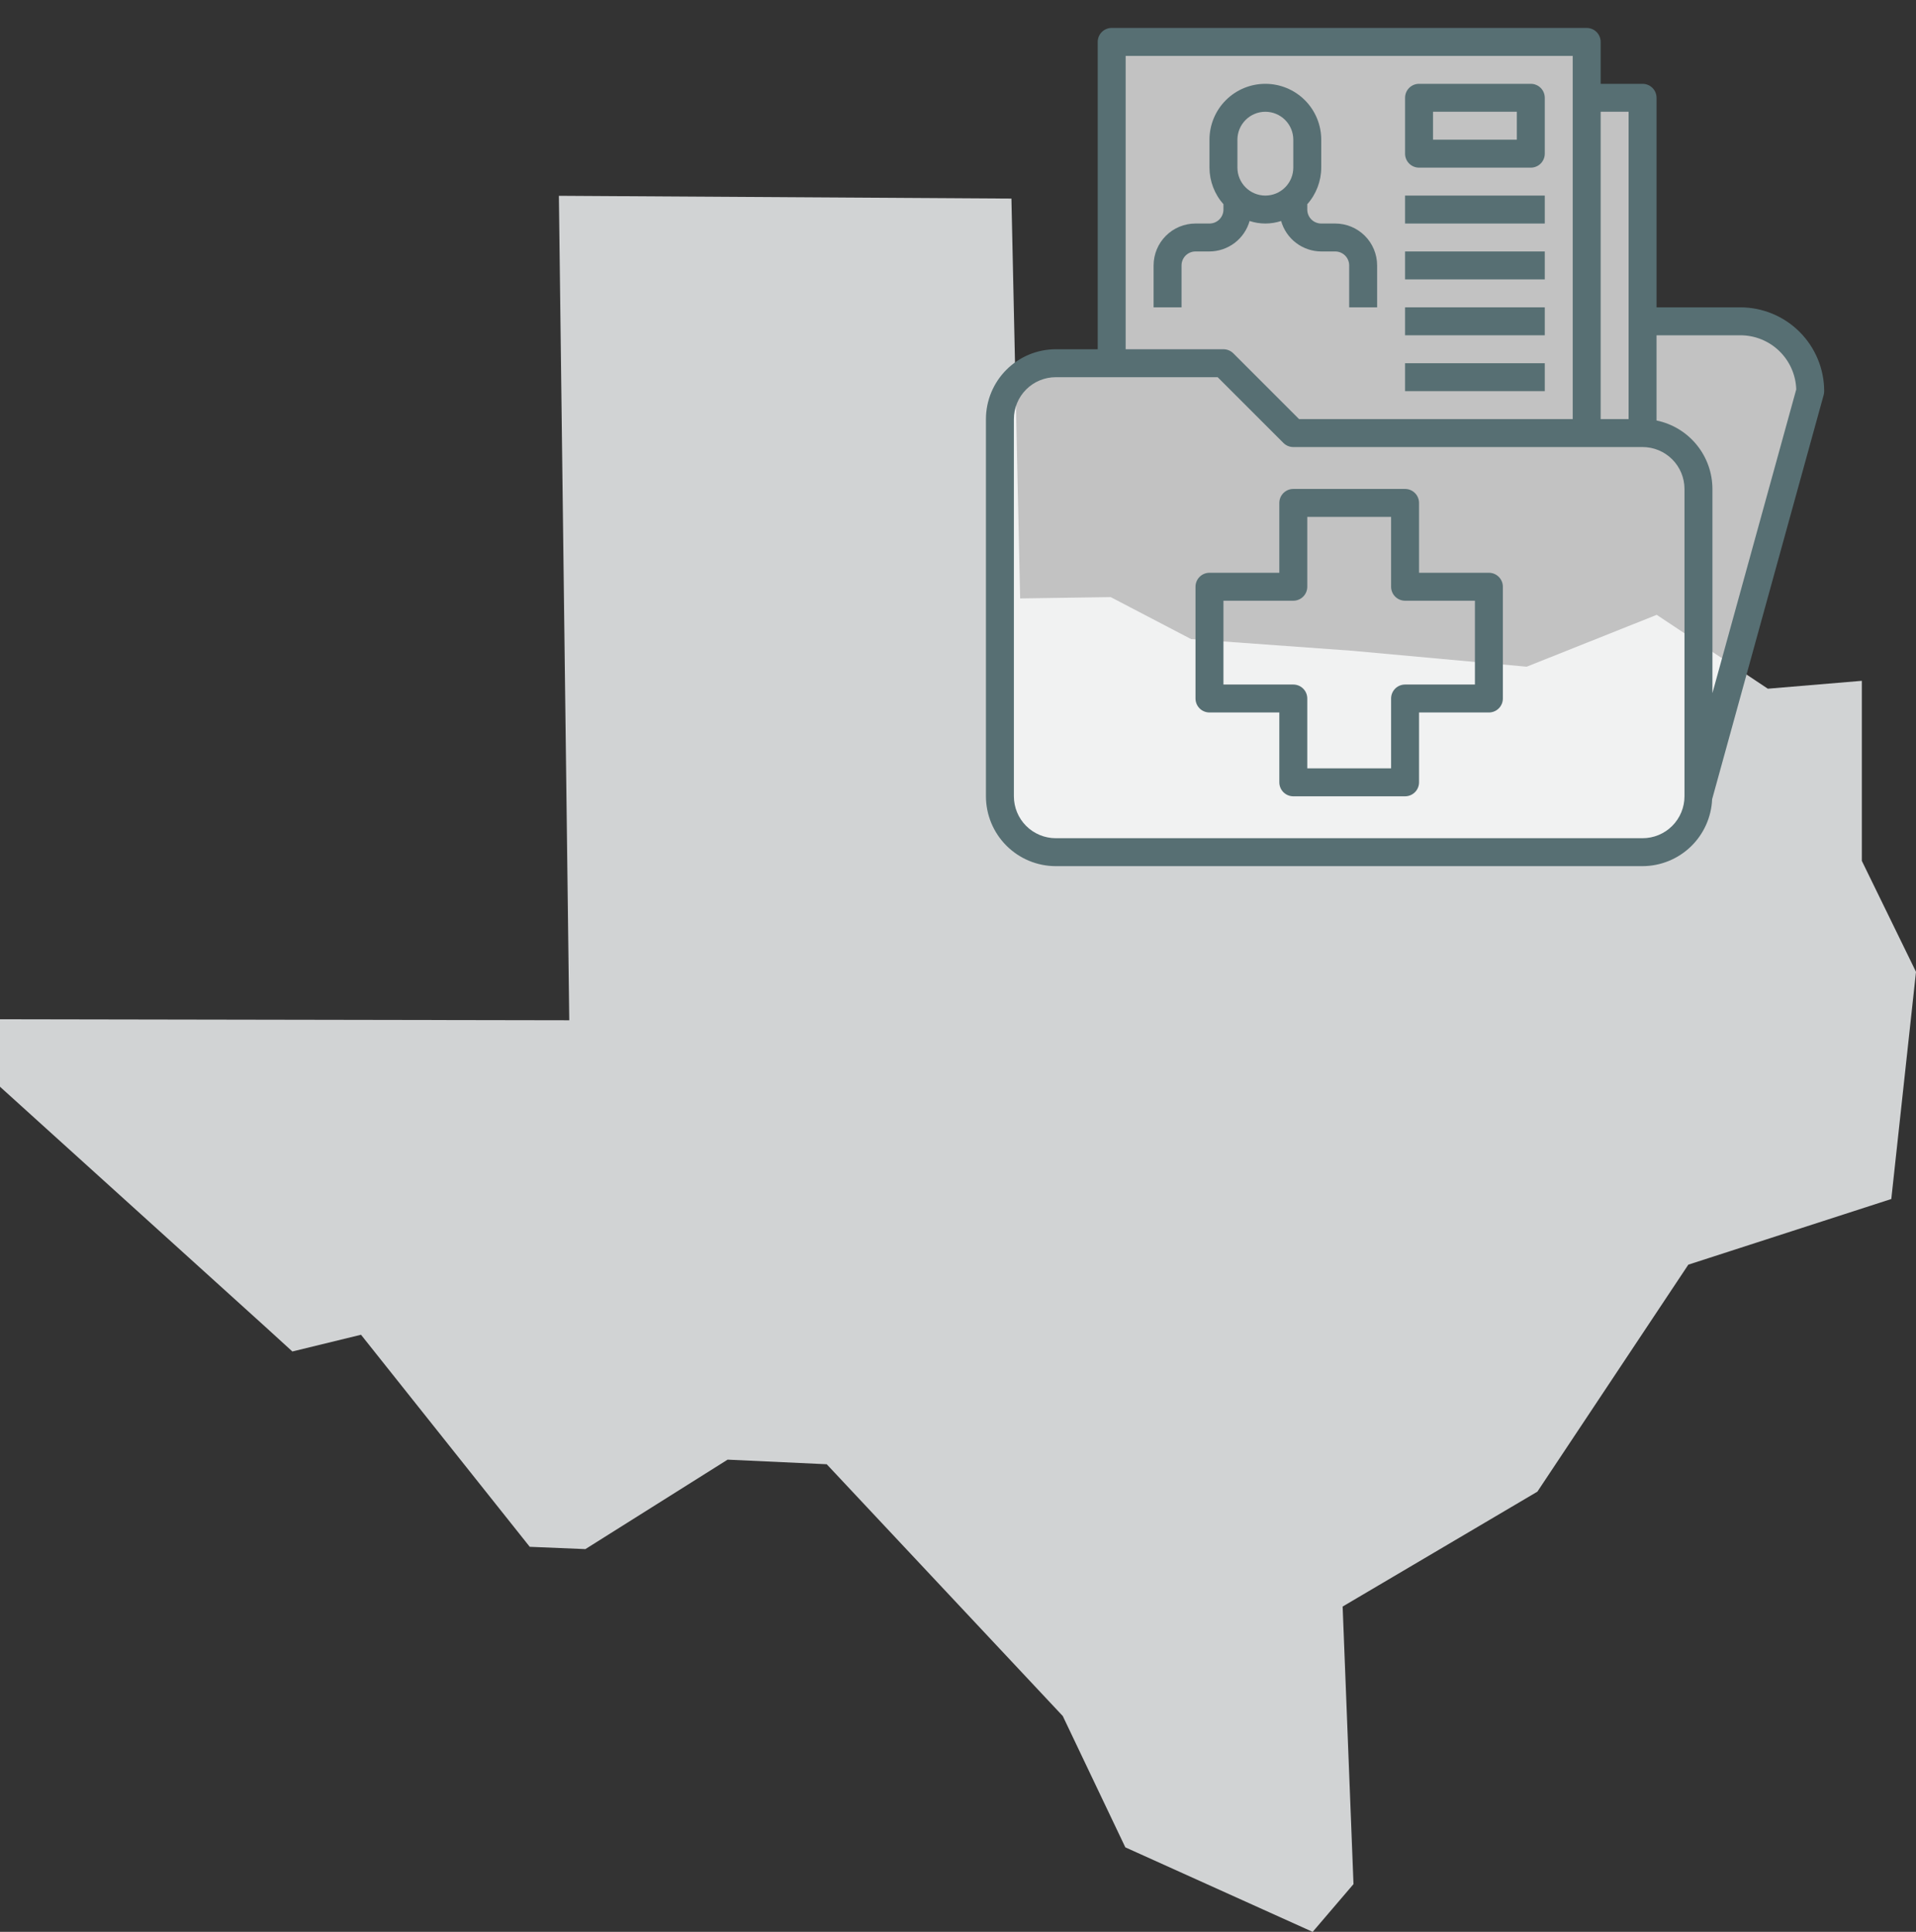
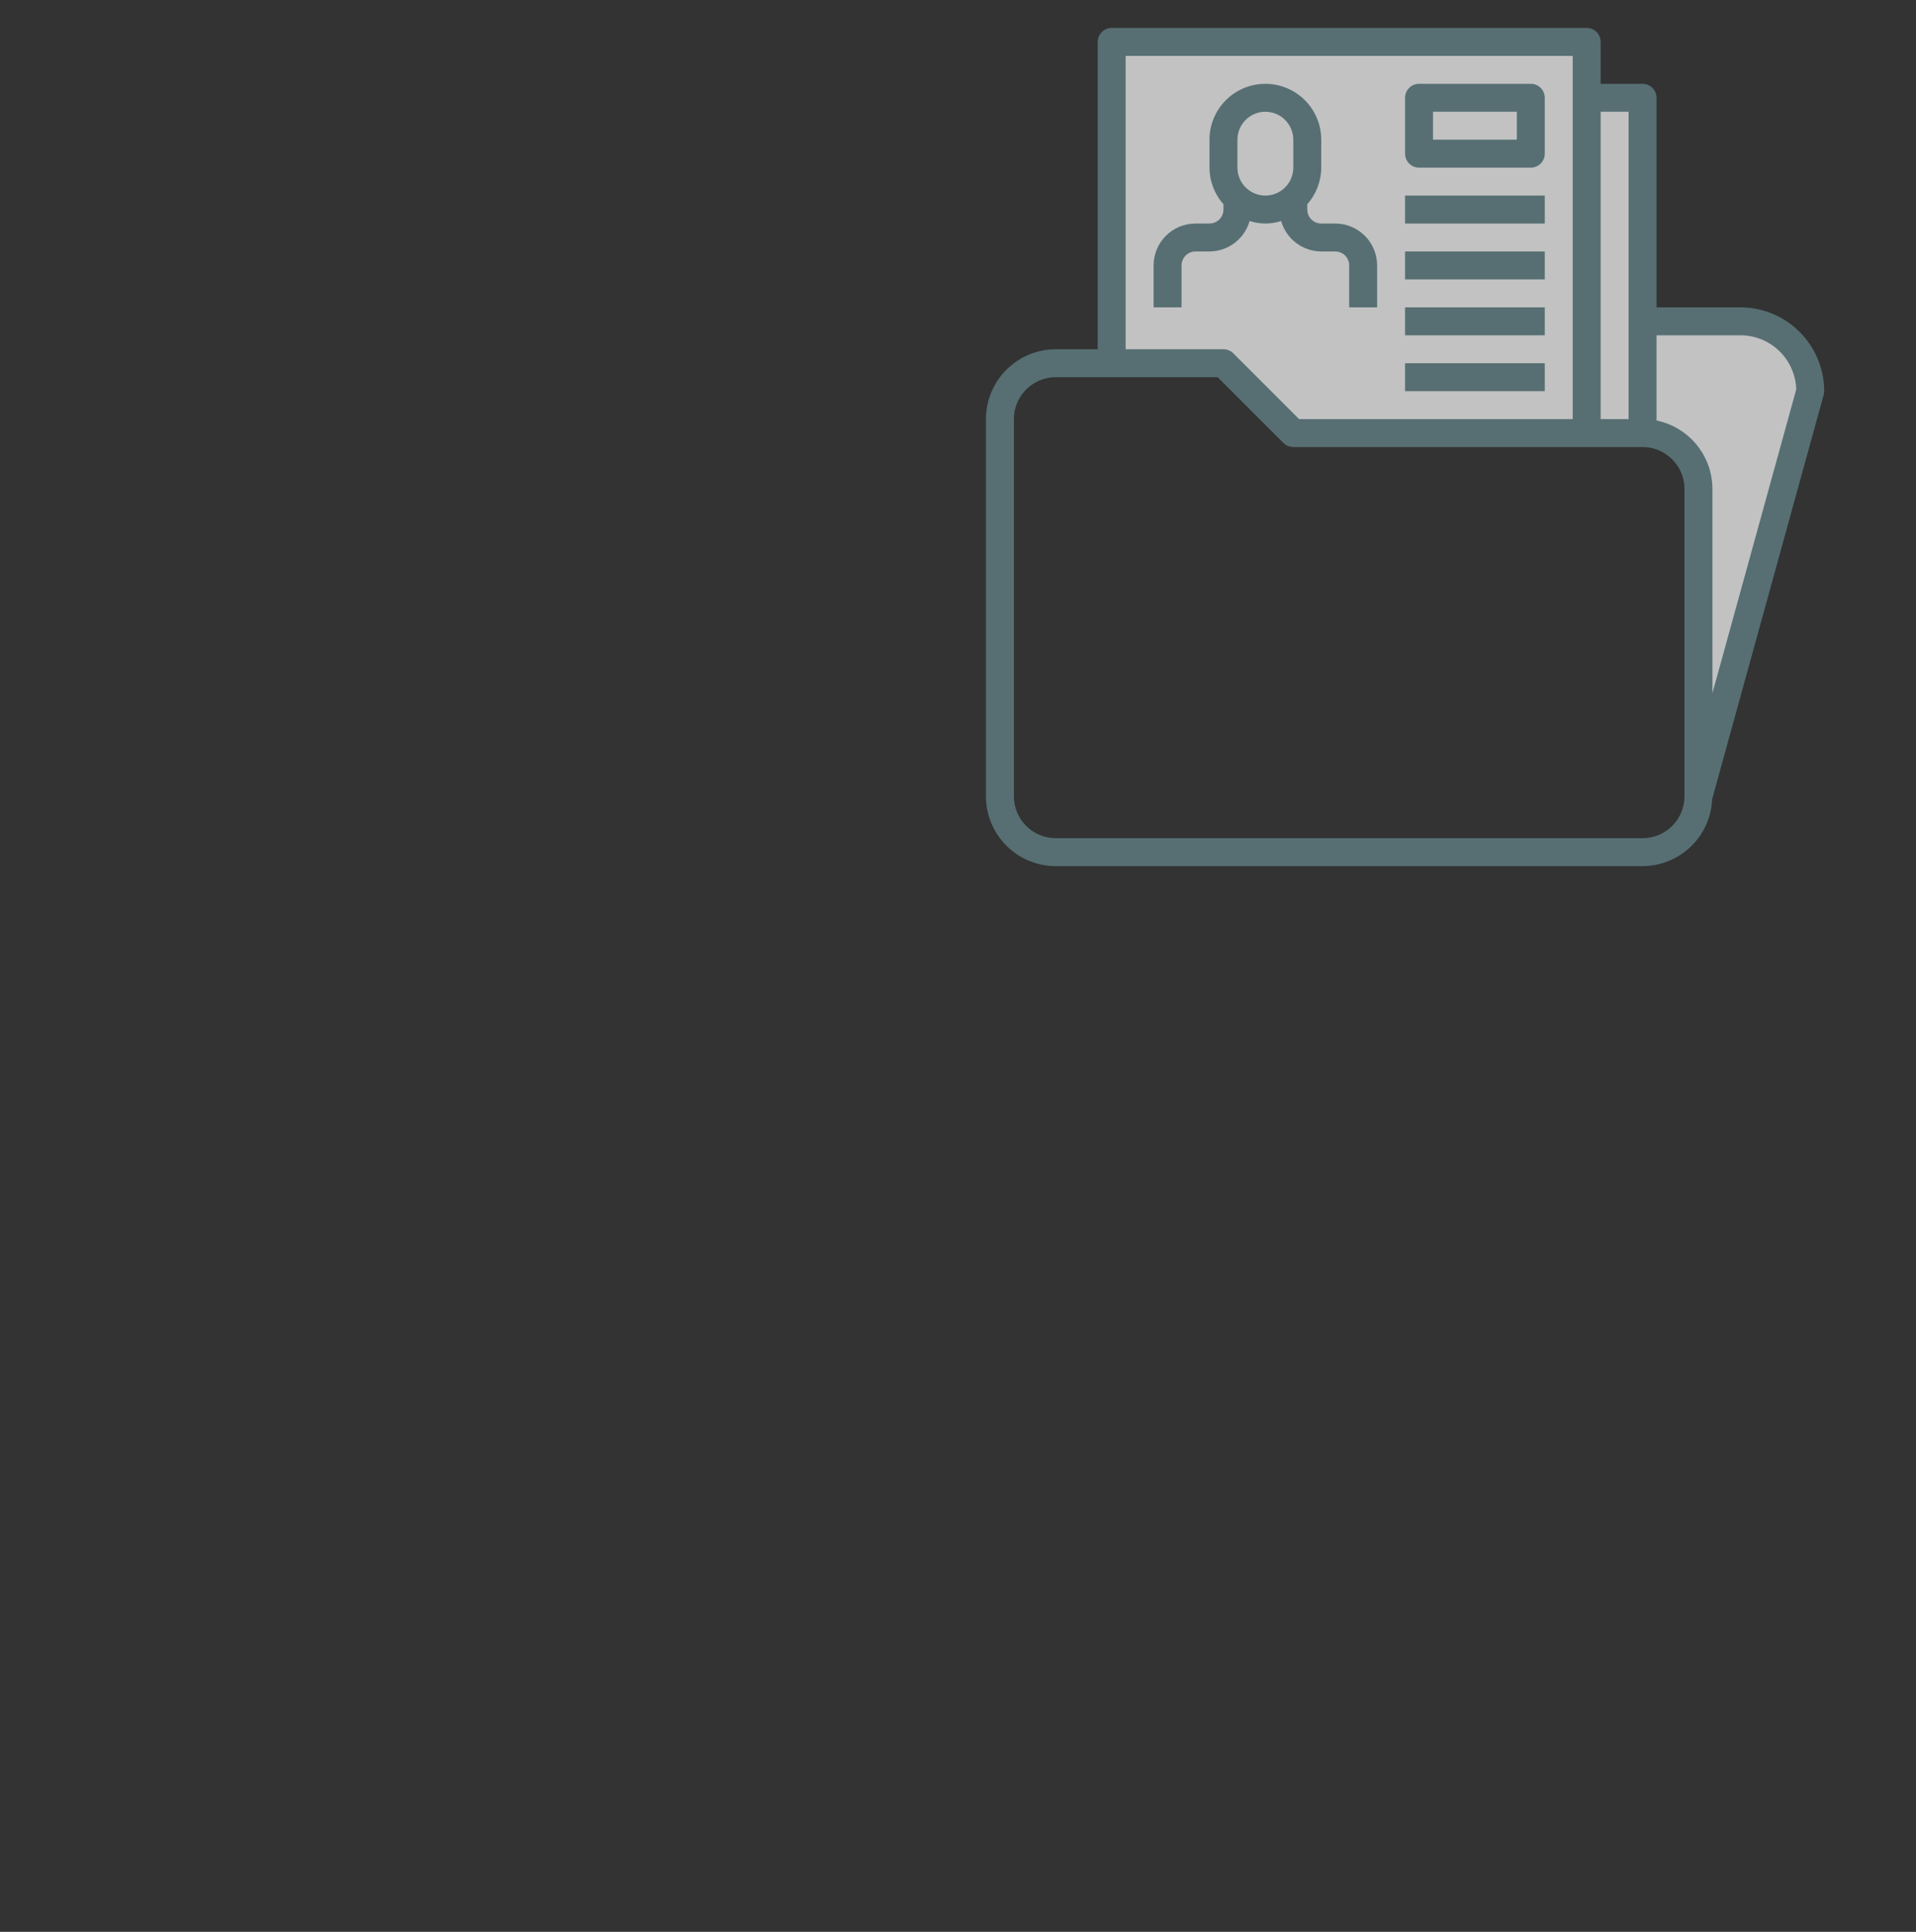
<svg xmlns="http://www.w3.org/2000/svg" width="120" height="121" viewBox="0 0 120 121" fill="none">
  <rect x="0" y="0" width="120" height="121" fill="#333333" stroke="none" />
  <g clip-path="url(#clip0_63_312)">
    <g clip-path="url(#clip1_63_312)">
      <g style="mix-blend-mode:screen">
        <path d="M63.346 12.438L35.003 12.264L35.653 63.903L0 63.841V68.066L16.61 83.096L18.311 84.648L22.61 83.6L33.178 96.882L36.663 97.026L45.571 91.423L51.778 91.711L66.562 107.481L70.48 115.706L82.213 121L84.77 118.009L84.09 100.624L96.287 93.428L105.741 79.21L118.453 75.098L120 60.87L116.608 53.92V42.642L110.721 43.136L103.761 38.51L95.617 41.758L84.698 40.761L74.604 40.031L69.563 37.399L63.892 37.482L63.346 12.438Z" fill="#D1D3D4" />
      </g>
    </g>
    <path opacity="0.7" d="M113.375 24.5L106.375 49.875V30.625C106.375 29.697 106.006 28.806 105.35 28.15C104.693 27.494 103.803 27.125 102.875 27.125V20.125H109C109.575 20.123 110.145 20.235 110.676 20.454C111.208 20.674 111.691 20.996 112.097 21.403C112.504 21.809 112.826 22.292 113.046 22.824C113.265 23.355 113.377 23.925 113.375 24.5Z" fill="white" />
-     <path opacity="0.7" d="M106.375 30.625V49.875C106.375 50.803 106.006 51.694 105.35 52.35C104.693 53.006 103.803 53.375 102.875 53.375H66.125C65.197 53.375 64.306 53.006 63.65 52.35C62.994 51.694 62.625 50.803 62.625 49.875V26.25C62.625 25.322 62.994 24.431 63.65 23.775C64.306 23.119 65.197 22.75 66.125 22.75H76.625L81 27.125H102.875C103.803 27.125 104.693 27.494 105.35 28.15C106.006 28.806 106.375 29.697 106.375 30.625ZM93.25 43.75V36.75H88V31.5H81V36.75H75.75V43.75H81V49H88V43.75H93.25Z" fill="white" />
    <path opacity="0.7" d="M102.875 20.125V27.125H99.375V6.125H102.875V20.125Z" fill="white" />
-     <path opacity="0.7" d="M93.25 36.75V43.75H88V49H81V43.75H75.75V36.75H81V31.5H88V36.75H93.25Z" fill="white" />
    <path opacity="0.7" d="M69.625 2.625V22.75H76.625L81 27.125H99.375V6.125V2.625H69.625Z" fill="white" />
    <path d="M88 12.25H96.75V14H88V12.25Z" fill="#576F73" />
    <path d="M88 15.75H96.75V17.5H88V15.75Z" fill="#576F73" />
    <path d="M88 19.25H96.75V21H88V19.25Z" fill="#576F73" />
    <path d="M88 22.75H96.75V24.5H88V22.75Z" fill="#576F73" />
    <path d="M78.263 13.841C78.904 14.053 79.596 14.053 80.237 13.841C80.392 14.388 80.721 14.871 81.174 15.215C81.628 15.56 82.181 15.747 82.75 15.75H83.625C83.857 15.75 84.08 15.842 84.244 16.006C84.408 16.17 84.5 16.393 84.5 16.625V19.25H86.25V16.625C86.25 15.929 85.973 15.261 85.481 14.769C84.989 14.277 84.321 14 83.625 14H82.75C82.518 14 82.295 13.908 82.131 13.744C81.967 13.58 81.875 13.357 81.875 13.125V12.791C82.436 12.159 82.747 11.345 82.75 10.5V8.75C82.75 7.822 82.381 6.931 81.725 6.275C81.069 5.619 80.178 5.25 79.25 5.25C78.322 5.25 77.431 5.619 76.775 6.275C76.119 6.931 75.75 7.822 75.75 8.75V10.5C75.753 11.345 76.064 12.159 76.625 12.791V13.125C76.625 13.357 76.533 13.58 76.369 13.744C76.205 13.908 75.982 14 75.75 14H74.875C74.179 14 73.511 14.277 73.019 14.769C72.527 15.261 72.25 15.929 72.25 16.625V19.25H74V16.625C74 16.393 74.092 16.17 74.256 16.006C74.42 15.842 74.643 15.75 74.875 15.75H75.75C76.319 15.747 76.872 15.56 77.326 15.215C77.779 14.871 78.108 14.388 78.263 13.841ZM77.5 8.75C77.5 8.286 77.684 7.841 78.013 7.513C78.341 7.184 78.786 7 79.25 7C79.714 7 80.159 7.184 80.487 7.513C80.816 7.841 81 8.286 81 8.75V10.5C81 10.964 80.816 11.409 80.487 11.737C80.159 12.066 79.714 12.25 79.25 12.25C78.786 12.25 78.341 12.066 78.013 11.737C77.684 11.409 77.5 10.964 77.5 10.5V8.75Z" fill="#576F73" />
    <path d="M88.875 10.5H95.875C96.107 10.5 96.33 10.408 96.494 10.244C96.658 10.08 96.75 9.857 96.75 9.625V6.125C96.75 5.893 96.658 5.67 96.494 5.506C96.33 5.342 96.107 5.25 95.875 5.25H88.875C88.643 5.25 88.42 5.342 88.256 5.506C88.092 5.67 88 5.893 88 6.125V9.625C88 9.857 88.092 10.08 88.256 10.244C88.42 10.408 88.643 10.5 88.875 10.5ZM89.75 7H95V8.75H89.75V7Z" fill="#576F73" />
    <path d="M114.25 24.5C114.249 23.108 113.695 21.773 112.711 20.789C111.727 19.805 110.392 19.251 109 19.25H103.75V6.125C103.75 5.893 103.658 5.67 103.494 5.506C103.33 5.342 103.107 5.25 102.875 5.25H100.25V2.625C100.25 2.393 100.158 2.17 99.994 2.006C99.83 1.842 99.607 1.75 99.375 1.75H69.625C69.393 1.75 69.17 1.842 69.006 2.006C68.842 2.17 68.75 2.393 68.75 2.625V21.875H66.125C64.965 21.876 63.853 22.338 63.033 23.158C62.213 23.978 61.751 25.09 61.75 26.25V49.875C61.751 51.035 62.213 52.147 63.033 52.967C63.853 53.787 64.965 54.249 66.125 54.25H102.875C104 54.246 105.081 53.809 105.892 53.029C106.703 52.248 107.183 51.186 107.231 50.061L114.219 24.733C114.239 24.657 114.25 24.579 114.25 24.5ZM102 7V26.25H100.25V7H102ZM70.5 3.5H98.5V26.25H81.362L77.244 22.131C77.08 21.967 76.857 21.875 76.625 21.875H70.5V3.5ZM105.5 49.875C105.5 50.571 105.223 51.239 104.731 51.731C104.239 52.223 103.571 52.5 102.875 52.5H66.125C65.429 52.5 64.761 52.223 64.269 51.731C63.777 51.239 63.5 50.571 63.5 49.875V26.25C63.5 25.554 63.777 24.886 64.269 24.394C64.761 23.902 65.429 23.625 66.125 23.625H76.263L80.381 27.744C80.545 27.908 80.768 28 81 28H102.875C103.571 28 104.239 28.277 104.731 28.769C105.223 29.261 105.5 29.929 105.5 30.625V49.875ZM107.25 43.413V30.625C107.249 29.617 106.9 28.64 106.262 27.859C105.625 27.078 104.738 26.541 103.75 26.337V21H109C109.909 21 110.783 21.353 111.436 21.985C112.089 22.618 112.471 23.479 112.5 24.388L107.25 43.413Z" fill="#576F73" />
-     <path d="M93.25 35.875H88.875V31.5C88.875 31.268 88.783 31.045 88.619 30.881C88.455 30.717 88.232 30.625 88 30.625H81C80.768 30.625 80.545 30.717 80.381 30.881C80.217 31.045 80.125 31.268 80.125 31.5V35.875H75.75C75.518 35.875 75.295 35.967 75.131 36.131C74.967 36.295 74.875 36.518 74.875 36.75V43.75C74.875 43.982 74.967 44.205 75.131 44.369C75.295 44.533 75.518 44.625 75.75 44.625H80.125V49C80.125 49.232 80.217 49.455 80.381 49.619C80.545 49.783 80.768 49.875 81 49.875H88C88.232 49.875 88.455 49.783 88.619 49.619C88.783 49.455 88.875 49.232 88.875 49V44.625H93.25C93.482 44.625 93.705 44.533 93.869 44.369C94.033 44.205 94.125 43.982 94.125 43.75V36.75C94.125 36.518 94.033 36.295 93.869 36.131C93.705 35.967 93.482 35.875 93.25 35.875ZM92.375 42.875H88C87.768 42.875 87.545 42.967 87.381 43.131C87.217 43.295 87.125 43.518 87.125 43.75V48.125H81.875V43.75C81.875 43.518 81.783 43.295 81.619 43.131C81.455 42.967 81.232 42.875 81 42.875H76.625V37.625H81C81.232 37.625 81.455 37.533 81.619 37.369C81.783 37.205 81.875 36.982 81.875 36.75V32.375H87.125V36.75C87.125 36.982 87.217 37.205 87.381 37.369C87.545 37.533 87.768 37.625 88 37.625H92.375V42.875Z" fill="#576F73" />
  </g>
  <defs>
    <clipPath id="clip0_63_312">
      <rect width="120" height="121" fill="white" />
    </clipPath>
    <clipPath id="clip1_63_312">
-       <rect width="120" height="121" fill="white" />
-     </clipPath>
+       </clipPath>
  </defs>
</svg>